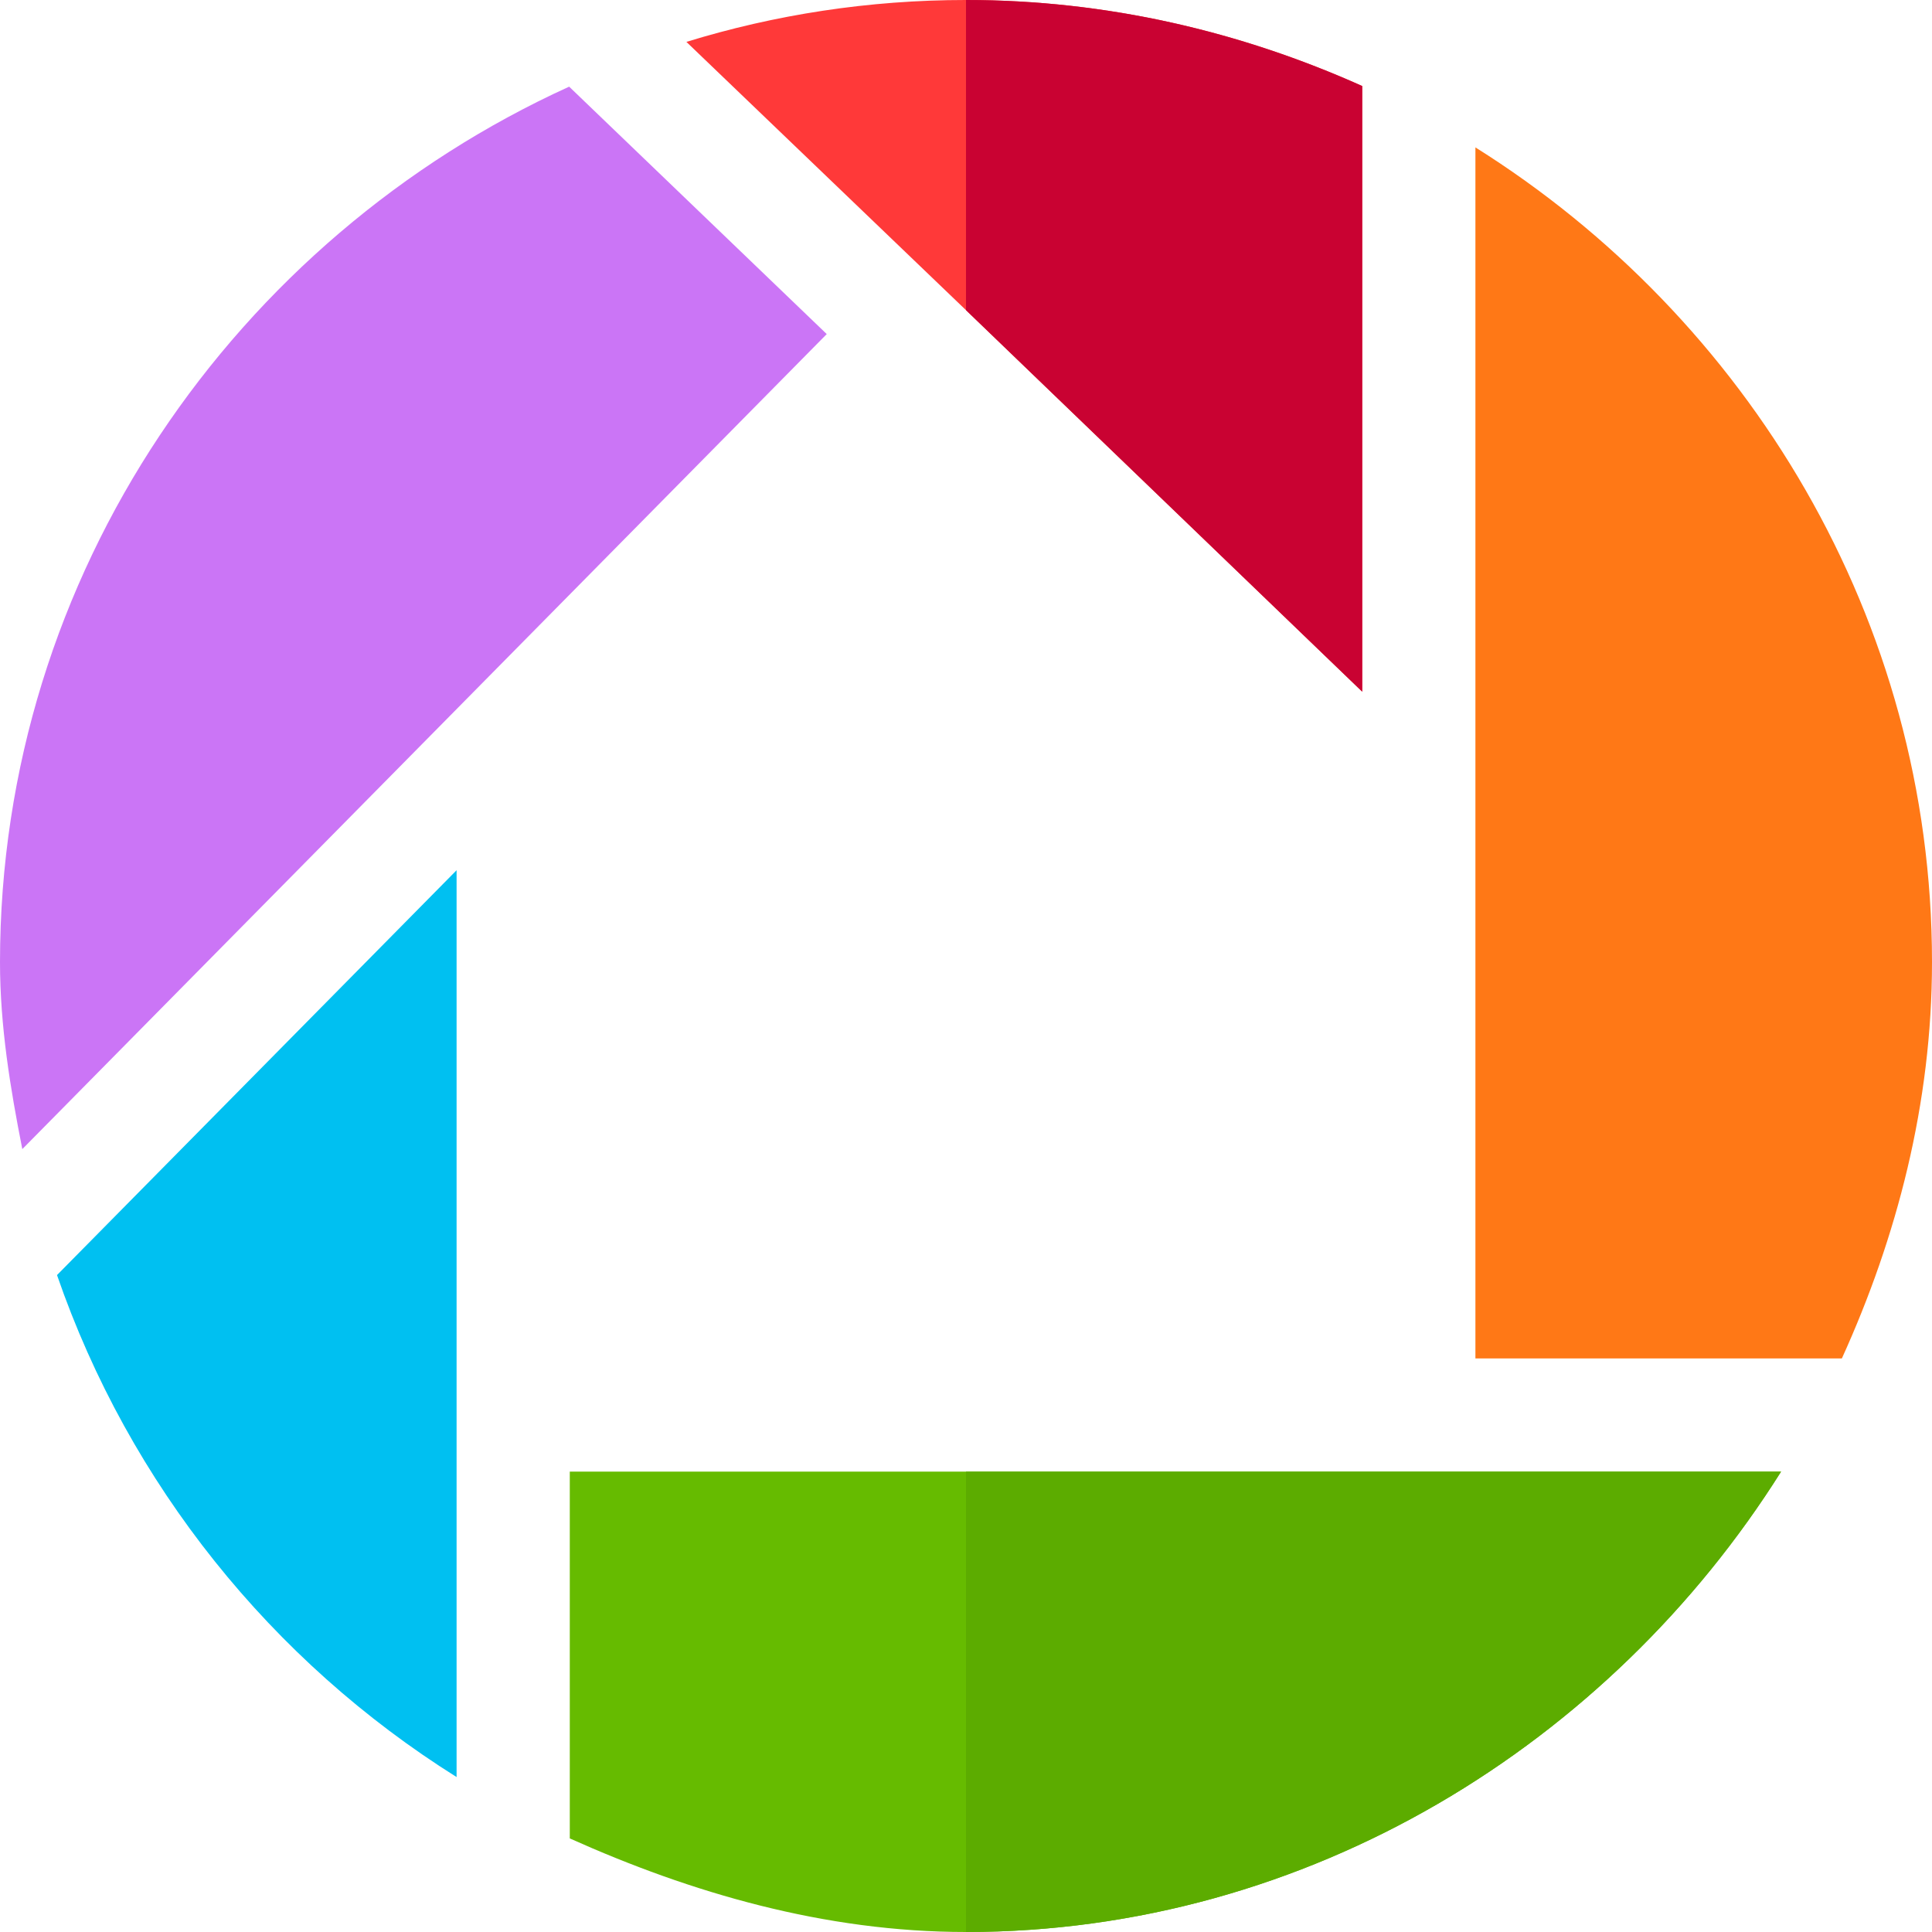
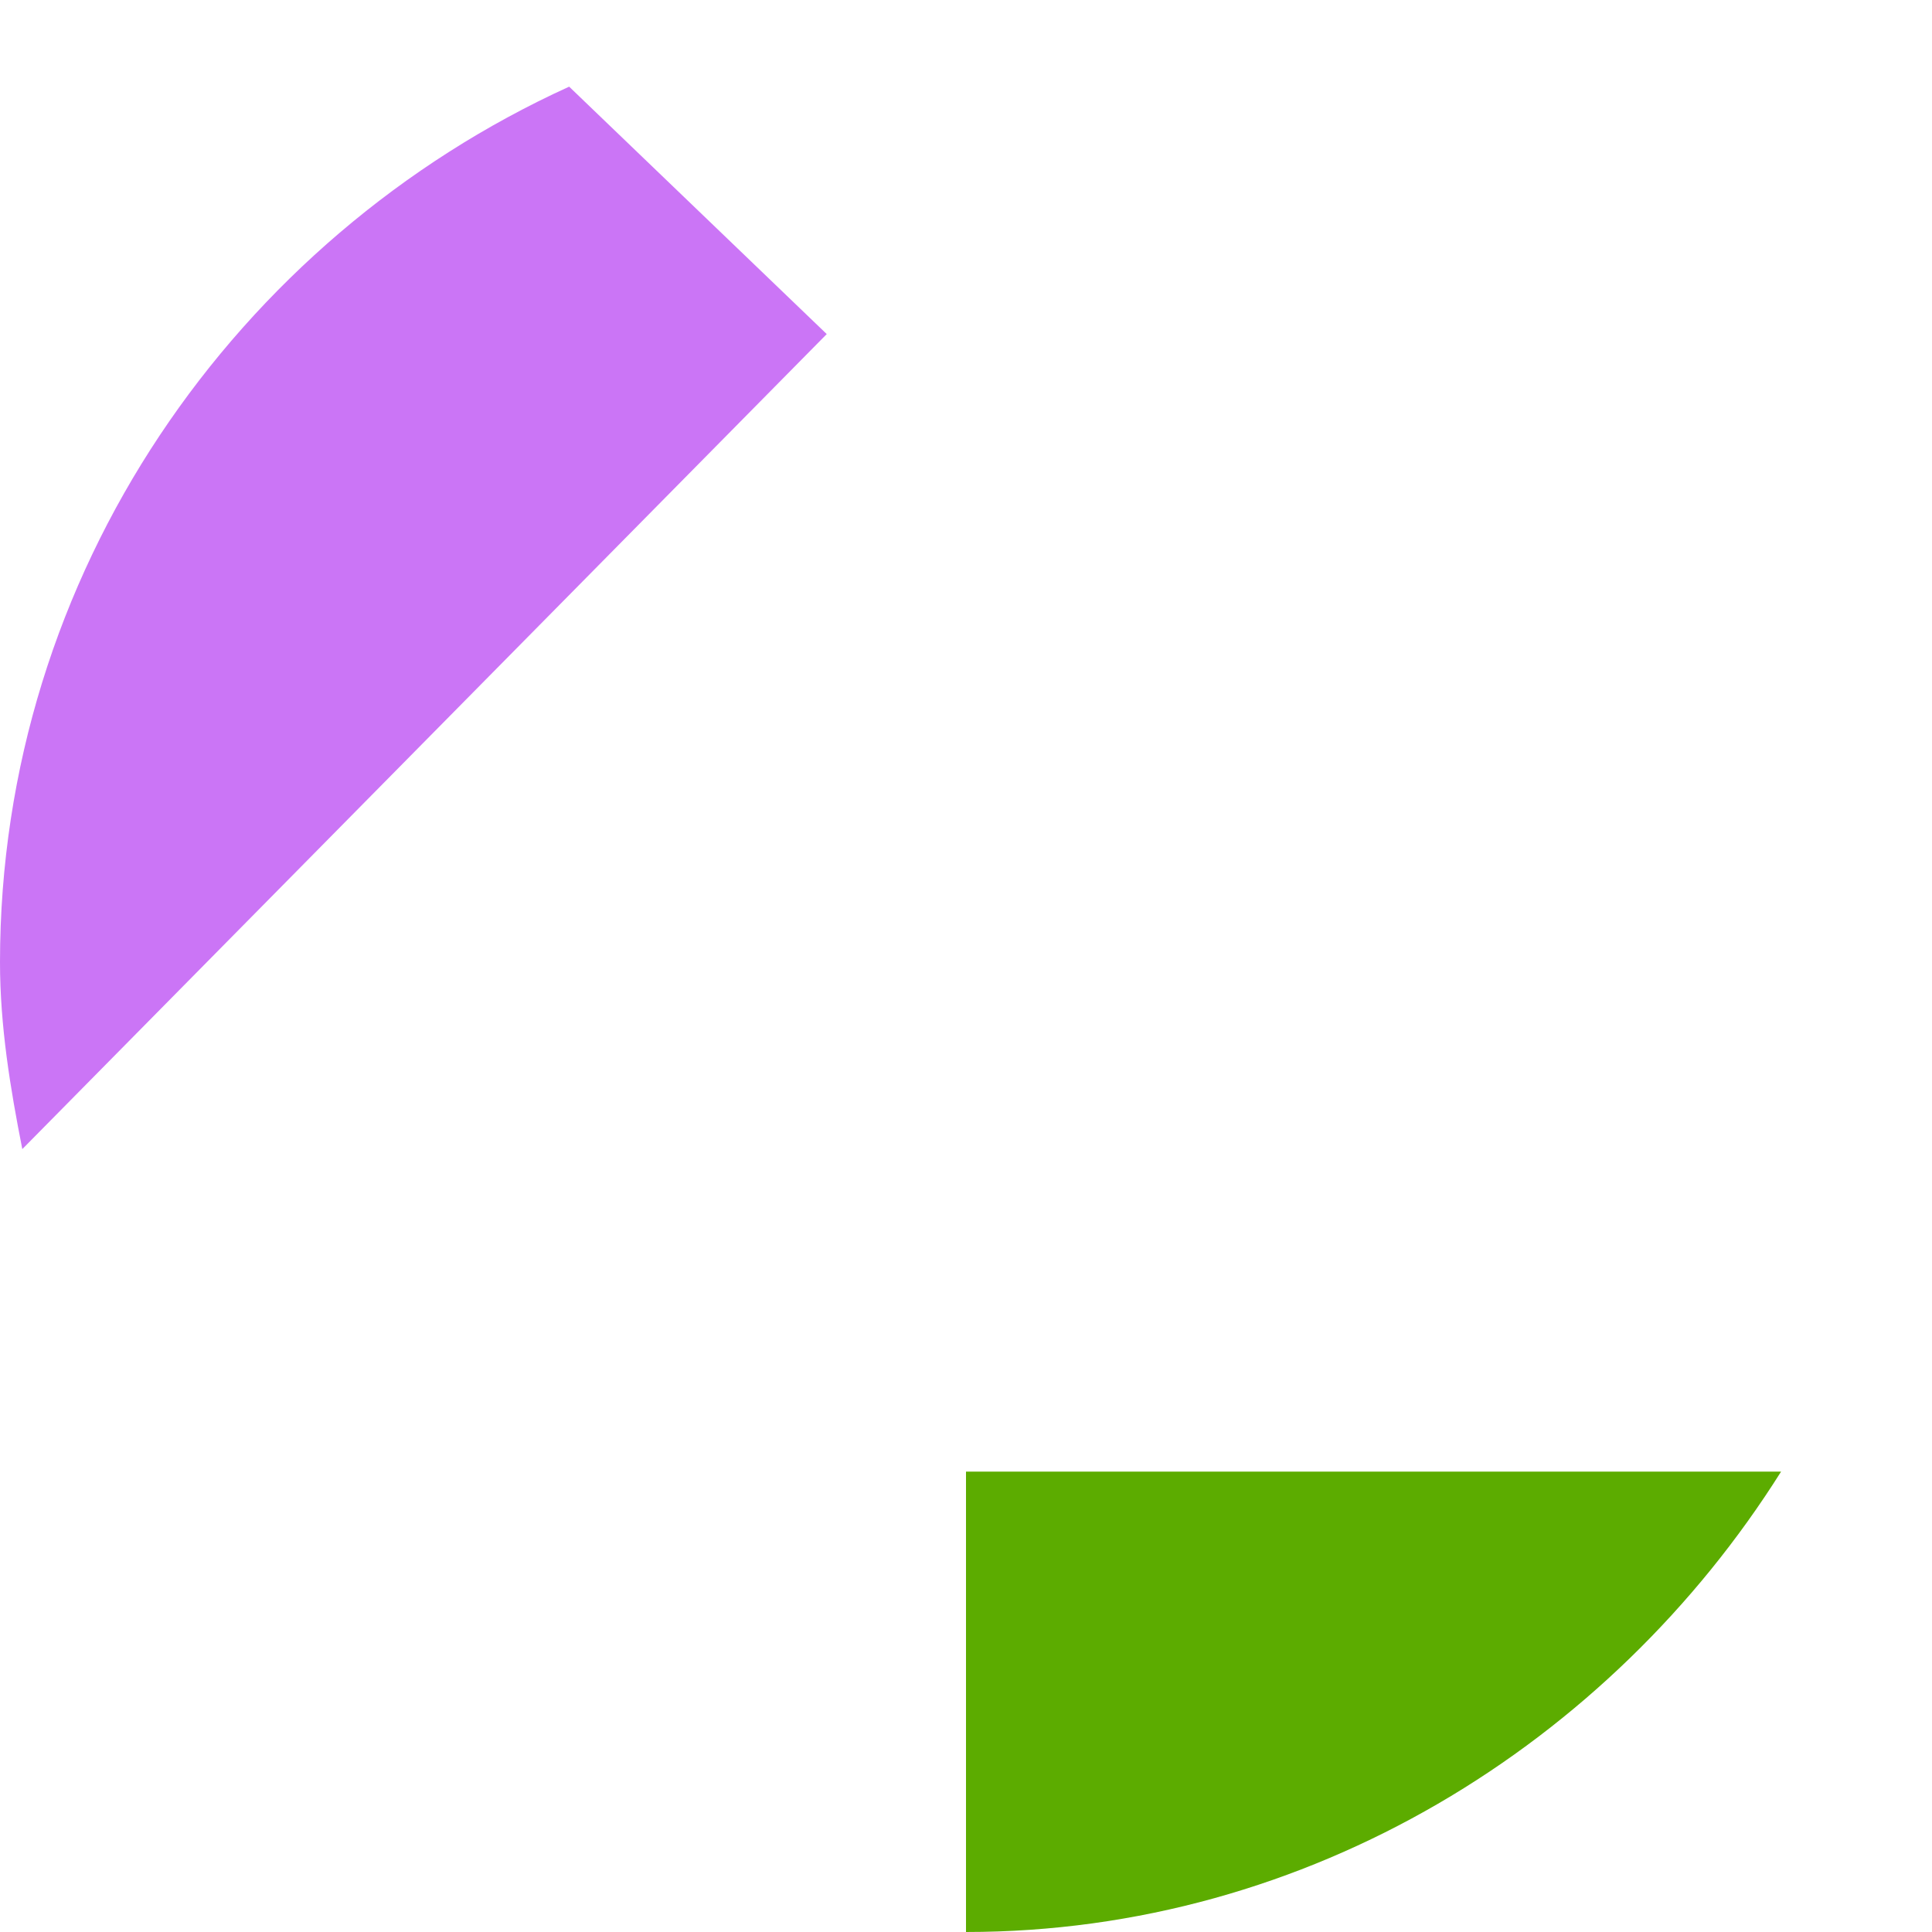
<svg xmlns="http://www.w3.org/2000/svg" viewBox="0 0 512 512">
-   <path d="m391 360h97.113c14.566-32.066 23.887-67.547 23.887-105 0-91.004-49.07-170.805-121-215.938zm0 0" fill="#ff7816" />
-   <path d="m121 230.621-105.891 107.285c19.168 55.523 56.922 102.309 105.891 133.031zm0 0" fill="#00c0f1" />
  <path d="m219.094 88.535-68.262-65.57c-88.227 40.152-150.832 128.941-150.832 232.035 0 16.949 2.742 33.488 5.914 49.523zm0 0" fill="#cb75f6" />
-   <path d="m472 390c-45.301 72-125.098 122-216 122-37.5 0-72.898-10.402-105-24.801v-97.199zm0 0" fill="#6b0" />
  <path d="m472 390c-45.301 72-125.098 122-216 122v-122zm0 0" fill="#5cac00" />
-   <path d="m361 22.801v160.5l-105-101.102-74.098-71.098c23.398-7.203 48.297-11.102 74.098-11.102 37.5 0 72.898 8.402 105 22.801zm0 0" fill="#ff3939" />
-   <path d="m361 183.301-105-101.102v-82.199c37.5 0 72.898 8.402 105 22.801zm0 0" fill="#c90232" />
</svg>